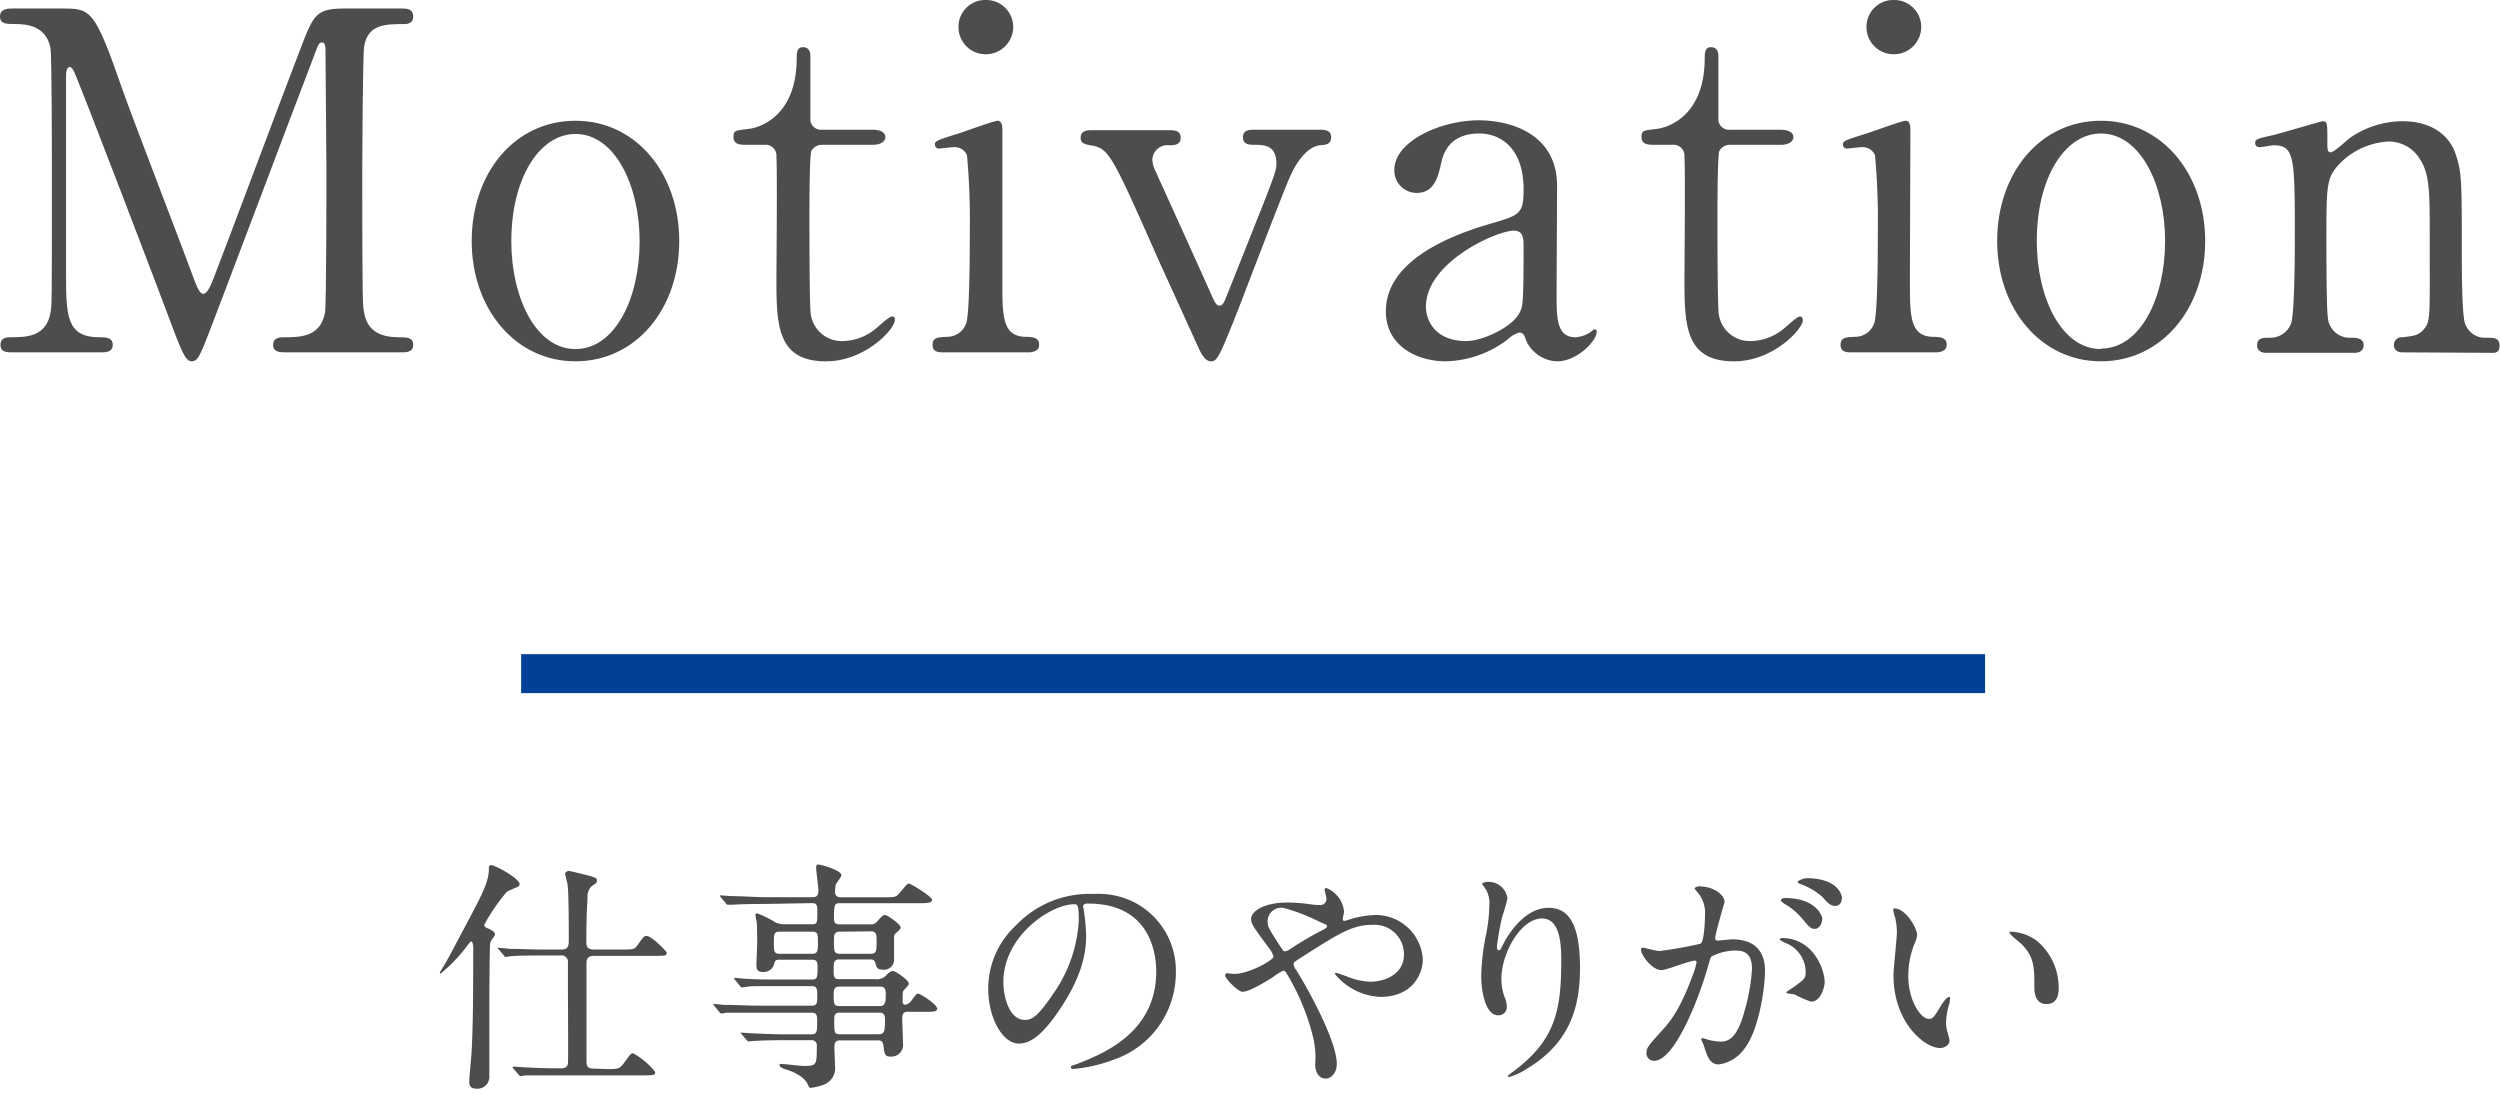
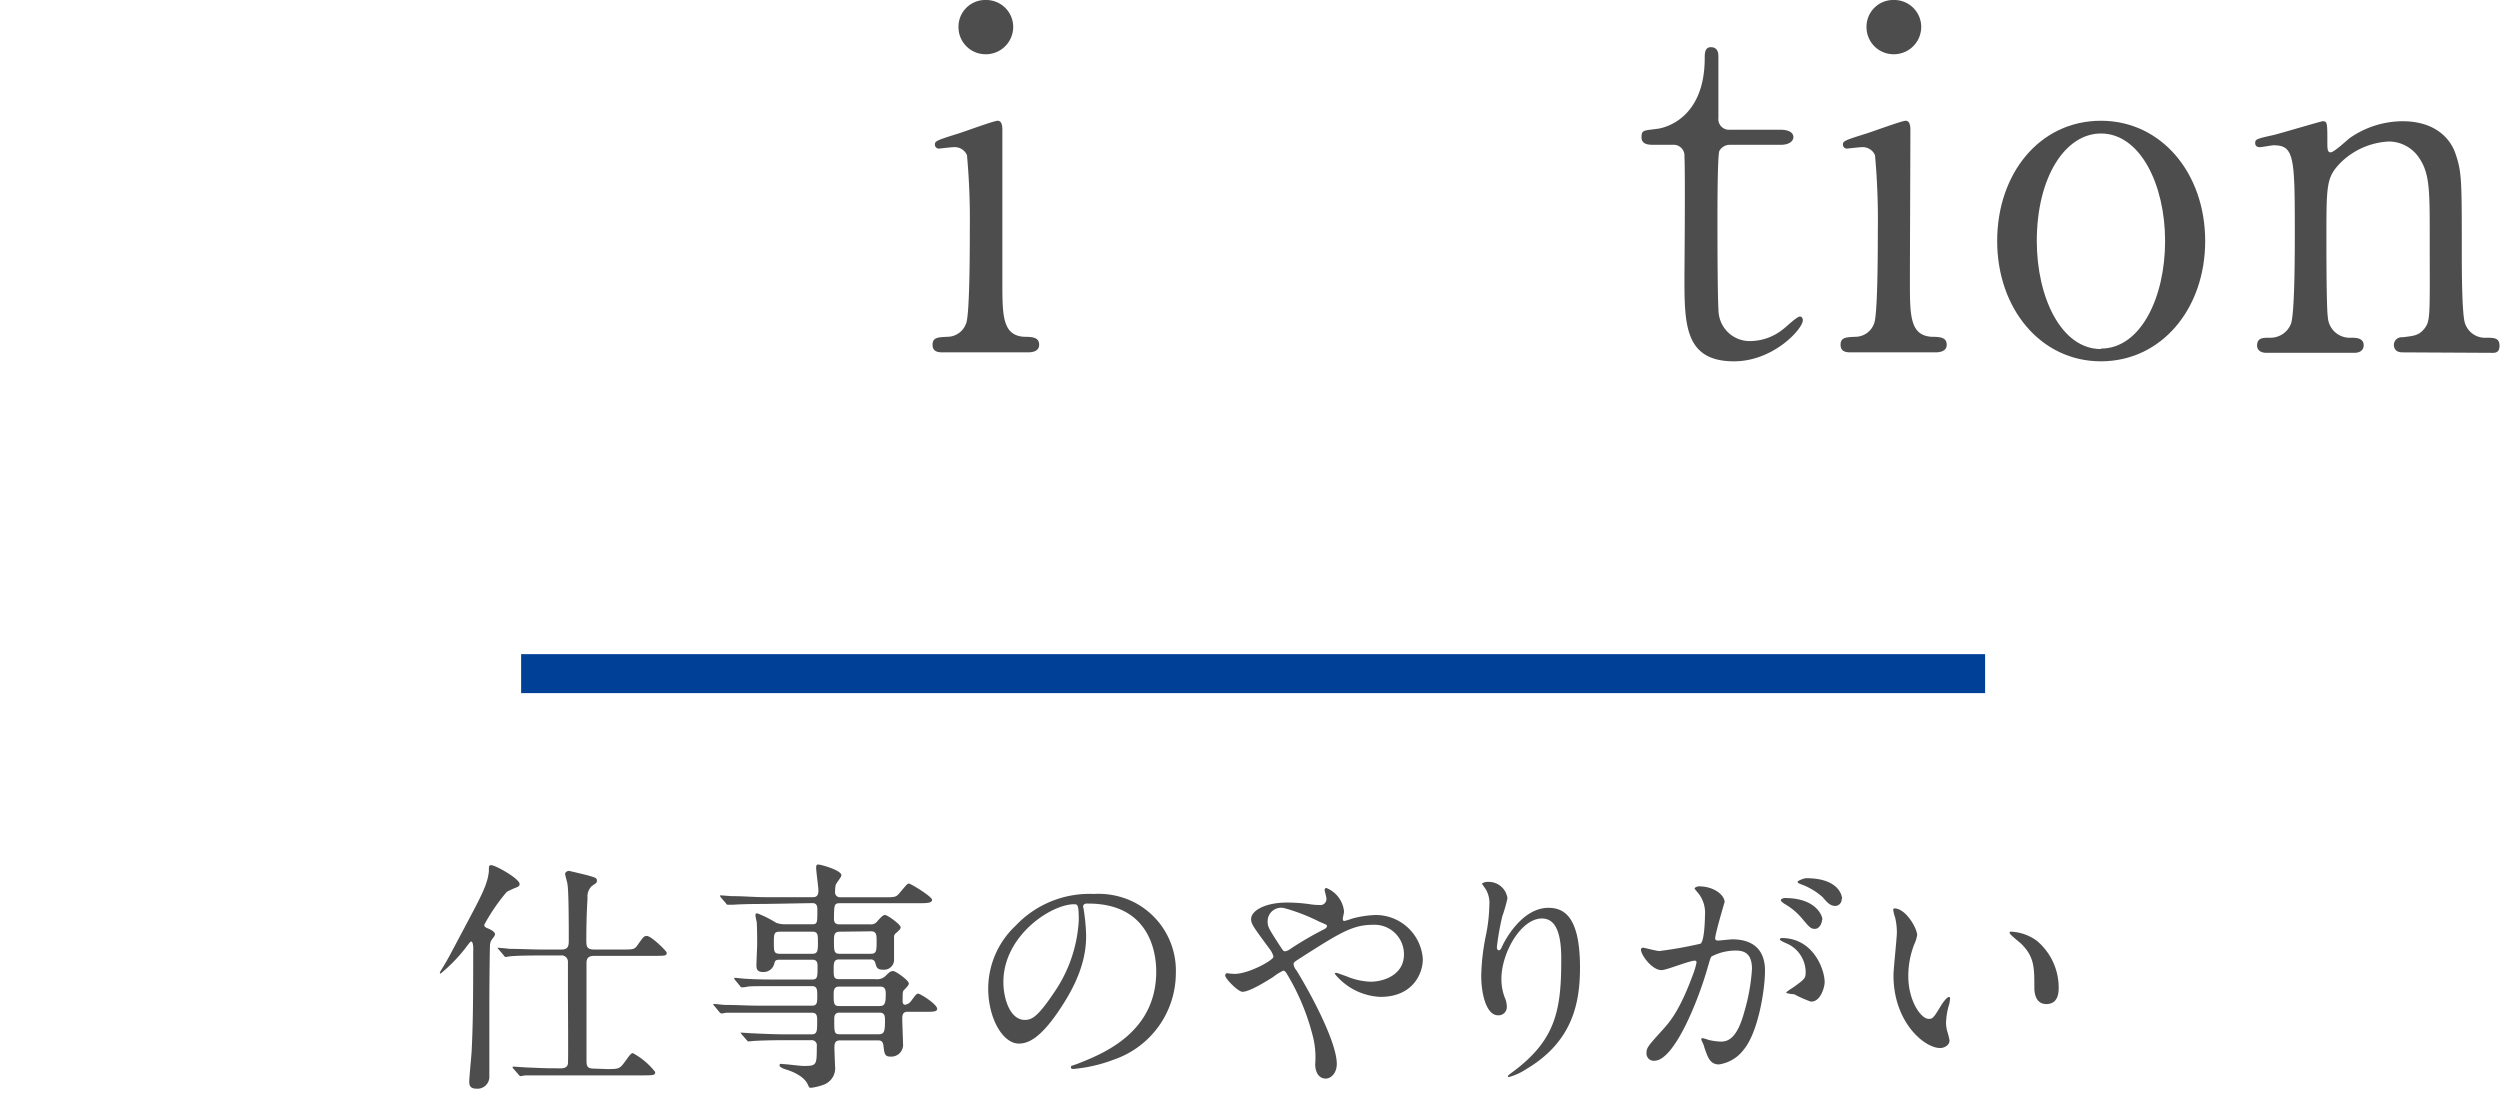
<svg xmlns="http://www.w3.org/2000/svg" viewBox="0 0 265 116">
  <defs>
    <style>.cls-1{fill:#4d4d4d;}.cls-2{fill:#004097;}</style>
  </defs>
  <g id="txt">
-     <path class="cls-1" d="M1.35,37.35c-.6,0-1.3,0-1.3-.8s.75-.8,1-.8c1.65,0,3.85,0,4.3-2.6.15-.8.15-.85.15-14.15,0-2.35,0-13-.15-13.9-.45-2.4-2.6-2.55-3.7-2.55C.7,2.55,0,2.55,0,1.75S.75.9,1.35.9H6.5C9.65.9,10,.9,13,9.55c1.15,3.25,6.65,17.5,7.7,20.4.15.35.45,1.2.85,1.2s.8-.9,1.05-1.55c2.6-6.75,6.6-17.55,9.2-24.3C33.25,1.5,33.45.9,36.65.9h5.9c.5,0,1.25,0,1.25.85s-.85.8-1,.8c-2,0-3.8.05-4.2,2.35-.15,1-.2,11.6-.2,14,0,13.4.05,13.5.2,14.25.35,2.05,1.9,2.6,3.7,2.6.8,0,1.5,0,1.5.8s-.75.8-1.3.8H30.4c-.7,0-1.45,0-1.45-.8s.8-.8,1.1-.8c1.75,0,3.9,0,4.4-2.6.15-.85.15-13.2.15-15.2S34.5,7.1,34.5,5.3c0-.25,0-.8-.35-.8s-.4.15-.95,1.65C32.05,9.1,22.3,35,21.65,36.55c-.5,1.15-.75,1.75-1.3,1.75s-.85-.5-1.7-2.65C17,31.2,8.2,8.15,7.8,7.5c0,0-.2-.4-.4-.4S7,7.35,7,8V28.7c0,4.75,0,7.05,3.55,7.05.65,0,1.4,0,1.4.8s-.75.8-1.3.8Z" />
-     <path class="cls-1" d="M61,12.8c6.4,0,11,5.55,11,12.75S67.4,38.3,61,38.3,50,32.7,50,25.55,54.5,12.8,61,12.8ZM61,37c4.2,0,6.8-5.4,6.8-11.4s-2.65-11.4-6.8-11.4c-3.8,0-6.8,4.65-6.8,11.4C54.2,31.45,56.75,37,61,37Z" />
-     <path class="cls-1" d="M79.1,15.35c-.55,0-1.35,0-1.35-.8s.25-.7,1.7-.9c.8-.1,5-1.1,5-7.5,0-.45,0-1.15.65-1.15.8,0,.8.75.8,1V12.5a1.13,1.13,0,0,0,1.25,1.25h5.3c.5,0,1.4.1,1.4.8,0,.3-.3.8-1.35.8H87.15A1.27,1.27,0,0,0,86,16c-.2.55-.2,6.15-.2,7.15,0,1.5,0,9.5.15,10.2a3.31,3.31,0,0,0,3.45,2.8,5.59,5.59,0,0,0,3.35-1.25c.3-.2,1.45-1.35,1.8-1.35s.3.2.3.4c0,.9-3.1,4.35-7.3,4.35-5.25,0-5.25-3.95-5.25-9,0-.15.1-11,0-12.7a1.15,1.15,0,0,0-1.25-1.25Z" />
    <path class="cls-1" d="M100,37.35c-.45,0-1.15,0-1.15-.8s.6-.8,1.55-.85a2.11,2.11,0,0,0,2-1.4c.4-.85.4-8.15.4-9.95a75.11,75.11,0,0,0-.3-7.9,1.42,1.42,0,0,0-1.4-.85c-.25,0-1.5.15-1.55.15a.42.42,0,0,1-.45-.45c0-.35.25-.45,2.5-1.15.65-.2,3.75-1.35,4.15-1.35s.5.45.5.95c0,2.25,0,13.5,0,16.05,0,3.65,0,5.75,2.3,5.9,1,0,1.6.1,1.6.85s-.85.8-1.2.8Zm1.6-34.5A2.83,2.83,0,0,1,104.5,0a2.86,2.86,0,0,1,2.9,2.85,2.9,2.9,0,0,1-2.9,2.9A2.87,2.87,0,0,1,101.6,2.85Z" />
-     <path class="cls-1" d="M139.85,13.75c.5,0,1.25,0,1.25.8s-.65.8-1.2.85-2,.55-3.3,3.65c-.8,1.9-4.45,11.4-5.25,13.5-2.15,5.45-2.35,5.75-3,5.75s-1.1-1-1.25-1.3c-1-2.2-2.75-6.05-4.1-9-5-11.3-5.4-12.2-7.15-12.55-.9-.15-1.3-.25-1.3-.85,0-.8.75-.8,1.3-.8h8.05c.5,0,1.25,0,1.25.8s-.75.8-1.2.8a1.6,1.6,0,0,0-1.8,1.55,3,3,0,0,0,.2.9c.45,1,5,11,5.9,13.05.45,1,.65,1.5,1,1.5s.5-.4.6-.6,3.5-8.8,3.85-9.65c1.45-3.7,1.6-4.15,1.6-4.8,0-2-1.35-2-2.4-2-.4,0-1.15,0-1.15-.8s.75-.8,1.2-.8Z" />
-     <path class="cls-1" d="M165.05,19.6c0,1.7-.05,9.85-.05,11.7,0,2.35,0,4.45,2,4.45a3.21,3.21,0,0,0,1.6-.55,2.09,2.09,0,0,1,.4-.3c.1,0,.25.05.25.3,0,.9-2.05,3.1-4.2,3.1a3.72,3.72,0,0,1-3.3-2.25c-.1-.35-.25-.8-.7-.8a2.8,2.8,0,0,0-1.2.7,11.2,11.2,0,0,1-6.6,2.35c-3,0-6.35-1.6-6.35-5.3,0-5.95,8.4-8.5,11.3-9.35s3.3-1,3.3-3.6c0-4.3-2.4-5.9-4.7-5.9-3.3,0-3.85,2.35-4,3-.35,1.5-.7,3.3-2.65,3.3a2.37,2.37,0,0,1-2.35-2.45c0-3,4.85-5.25,9-5.25C160.8,12.8,165,14.6,165.05,19.6ZM161.15,33c.25-.6.35-.8.35-6.7,0-1,0-1.85-1.05-1.85-1.8,0-9.3,3.35-9.3,8.05,0,1.35.85,3.65,4.3,3.65C157.15,36.15,160.45,34.65,161.15,33Z" />
    <path class="cls-1" d="M175.35,15.35c-.55,0-1.35,0-1.35-.8s.25-.7,1.7-.9c.8-.1,5-1.1,5-7.5,0-.45,0-1.15.65-1.15.8,0,.8.75.8,1V12.5a1.13,1.13,0,0,0,1.25,1.25h5.3c.5,0,1.4.1,1.4.8,0,.3-.3.8-1.35.8H183.4a1.27,1.27,0,0,0-1.15.65c-.2.55-.2,6.15-.2,7.15,0,1.5,0,9.5.15,10.2a3.31,3.31,0,0,0,3.45,2.8A5.59,5.59,0,0,0,189,34.9c.3-.2,1.45-1.35,1.8-1.35.2,0,.3.2.3.4,0,.9-3.1,4.35-7.3,4.35-5.25,0-5.25-3.95-5.25-9,0-.15.1-11,0-12.7a1.15,1.15,0,0,0-1.25-1.25Z" />
    <path class="cls-1" d="M196.25,37.35c-.45,0-1.15,0-1.15-.8s.6-.8,1.55-.85a2.11,2.11,0,0,0,2-1.4c.4-.85.4-8.15.4-9.95a75.11,75.11,0,0,0-.3-7.9,1.42,1.42,0,0,0-1.4-.85c-.25,0-1.5.15-1.55.15a.42.42,0,0,1-.45-.45c0-.35.25-.45,2.5-1.15.65-.2,3.75-1.35,4.15-1.35s.5.45.5.95c0,2.25-.05,13.5-.05,16.05,0,3.65,0,5.75,2.3,5.9,1,0,1.6.1,1.6.85s-.85.8-1.2.8Zm1.6-34.5A2.83,2.83,0,0,1,200.75,0a2.86,2.86,0,0,1,2.9,2.85,2.9,2.9,0,0,1-2.9,2.9A2.87,2.87,0,0,1,197.85,2.85Z" />
    <path class="cls-1" d="M222.7,12.8c6.4,0,11.05,5.55,11.05,12.75S229.1,38.3,222.7,38.3s-11-5.6-11-12.75S216.2,12.8,222.7,12.8Zm0,24.15c4.2,0,6.8-5.4,6.8-11.4s-2.65-11.4-6.8-11.4c-3.8,0-6.8,4.65-6.8,11.4C215.9,31.45,218.45,37,222.7,37Z" />
    <path class="cls-1" d="M254.65,37.35c-.9,0-.9-.7-.9-.8a.82.82,0,0,1,.9-.8c1.3-.15,1.8-.2,2.4-1s.5-1.65.5-9.7c0-4.75,0-6.6-1.05-8.2A3.87,3.87,0,0,0,253.2,15a7.84,7.84,0,0,0-5.1,2.25c-1.5,1.55-1.5,2.3-1.5,8.05,0,1.3,0,7.4.15,8.3a2.32,2.32,0,0,0,2.45,2.2c.5,0,1.35,0,1.35.8,0,.1,0,.8-1,.8h-9.3c-1,0-1-.7-1-.75,0-.85.6-.85,1.35-.85a2.33,2.33,0,0,0,2.25-1.5c.4-1.15.4-7.8.4-9.55,0-8.1-.05-9.35-2.25-9.35-.2,0-1.25.2-1.45.2s-.5-.05-.5-.45.2-.45,2-.85c.8-.2,5-1.45,5.15-1.45.5,0,.5.2.5,2.2,0,.7,0,1.1.35,1.1s1.75-1.3,2-1.5a9.86,9.86,0,0,1,5.6-1.8c3.6,0,5.1,1.95,5.6,3.35.7,2,.7,2.8.7,10.55,0,1.5,0,6.65.35,7.55a2.23,2.23,0,0,0,2.25,1.5c.8,0,1.4,0,1.4.85s-.6.75-1,.75Z" />
    <rect class="cls-2" x="55.24" y="69.34" width="155.18" height="4.13" />
    <path class="cls-1" d="M49.94,99.8c-.07,0-.13.08-.59.68a16.65,16.65,0,0,1-2.66,2.73s-.07-.06-.07-.08,0-.08.2-.39c.71-1.15.76-1.3,2.73-5,1.41-2.67,2.14-4,2.27-5.38,0-.57,0-.65.26-.65.44,0,3,1.43,3,2,0,.16-.1.26-.36.37-.08,0-1,.44-1,.46a19.81,19.81,0,0,0-2.39,3.49c0,.23.2.31.41.39s.73.34.73.6a.53.53,0,0,1-.08.23c-.31.42-.39.49-.44.83s-.08,5.67-.08,6.4c0,1.06,0,6.37,0,7.56a1.26,1.26,0,0,1-1.35,1.36c-.7,0-.78-.37-.78-.73,0-.52.24-2.81.26-3.36.11-2.34.16-4.16.16-10.42C50.18,100.58,50.18,99.8,49.94,99.8Zm14.38,13.52c1.23,0,1.36,0,1.9-.75.44-.6.65-.94.86-.94a7.6,7.6,0,0,1,2.37,2c0,.34-.13.36-1.38.36H59c-.59,0-2.36,0-3.27,0-.11,0-.47.08-.55.08s-.15-.08-.23-.18l-.52-.6c-.08-.1-.11-.13-.11-.15s.06-.08.11-.08,1.38.1,1.64.1c1.89.08,2,.08,3.43.08.34,0,.65-.13.7-.49s0-6.71,0-7.65c0-.41,0-3.07,0-3.22a.67.67,0,0,0-.76-.6H57.43c-.57,0-2.36,0-3.27.08-.11,0-.47.08-.55.08s-.16-.08-.23-.19l-.5-.59c-.1-.11-.13-.13-.13-.19s0,0,.11,0,1,.08,1.14.11c1.2,0,2.37.07,3.56.07h1.95c.78,0,.78-.46.78-1.06,0-1.22,0-4.92-.13-5.8,0-.18-.26-1-.26-1.17s.29-.31.37-.31,1.69.39,2,.47c.88.26,1,.28,1,.57s-.13.26-.57.6a1.54,1.54,0,0,0-.42,1.24c-.13,2-.13,4.09-.13,4.37,0,.73,0,1.09.86,1.09h2.88c1.2,0,1.36,0,1.67-.44.62-.88.7-1,1-1,.49,0,2.11,1.62,2.11,1.77,0,.34-.13.34-1.38.34H63c-.73,0-.83.36-.83.78,0,5.23,0,9.65,0,10.17,0,.67,0,1,.77,1Z" />
    <path class="cls-1" d="M81,95.82c-2,0-2.78.05-3.27.08-.11,0-.47,0-.55,0s-.16,0-.23-.15l-.52-.6c-.08-.13-.11-.13-.11-.18s0-.06.11-.06,1,.08,1.14.08c1.27,0,2.34.11,3.56.11h5.07c.55,0,.55-.47.55-.76s-.24-2-.24-2.36.13-.34.24-.34c.26,0,2.44.6,2.44,1.14,0,.18-.54.83-.6,1a3.41,3.41,0,0,0-.07.73.52.52,0,0,0,.57.6h4.6c1.17,0,1.28,0,1.66-.45.73-.85.81-1,1-1s2.45,1.38,2.45,1.72-.52.36-1.4.36H89.05c-.63,0-.63.16-.65,1.59,0,.26,0,.65.57.65h3.25a.83.83,0,0,0,.81-.37c.41-.44.57-.62.8-.62s1.64,1,1.64,1.3c0,.18-.13.29-.47.6a.5.5,0,0,0-.23.49v2.47a1.06,1.06,0,0,1-1.12.94c-.67,0-.73-.21-.88-.76a.46.46,0,0,0-.5-.33H88.94c-.57,0-.57.39-.57,1.09s0,1,.57,1h3.85a1.31,1.31,0,0,0,1.1-.36c.31-.31.49-.5.78-.5s1.66,1,1.66,1.3c0,.13,0,.19-.5.71-.15.15-.15.26-.15,1.17,0,.15,0,.39.29.39a1,1,0,0,0,.57-.34c.54-.73.6-.83.8-.83s2,1.11,2,1.61c0,.31-.47.31-1.15.31h-2c-.55,0-.55.44-.55.78s.08,2.29.08,2.57A1.25,1.25,0,0,1,94.4,112c-.62,0-.65-.29-.75-1.12-.05-.49-.26-.6-.57-.6h-4c-.63,0-.63.37-.63.86,0,.29.06,1.56.06,1.82A1.86,1.86,0,0,1,87.25,115a6,6,0,0,1-1.3.31c-.18,0-.2-.08-.33-.37s-.58-1-2.16-1.53c-.29-.08-.83-.26-.83-.49s.28-.13.33-.13c.34,0,1.88.2,2.19.2,1.43,0,1.43-.07,1.43-2.1a.54.54,0,0,0-.6-.63H83.2c-1.85,0-3,.06-3.28.08l-.57.05c-.08,0-.13-.05-.21-.15l-.52-.6c-.1-.13-.1-.13-.1-.18s0,0,.08,0,1,.07,1.17.07c1.27.06,2.34.11,3.56.11H86c.62,0,.62-.29.62-1.48,0-.39,0-.81-.54-.81H80.29c-2.27,0-3,0-3.28,0-.08,0-.44.08-.52.08s-.18-.08-.26-.18l-.49-.6c-.11-.1-.13-.13-.13-.16s0-.07.1-.07,1,.1,1.14.1c1.28,0,2.34.08,3.57.08h5.64c.57,0,.57-.34.57-1.07,0-.57,0-1-.55-1H82.5c-2.29,0-3,0-3.28.06s-.47.07-.55.07-.15,0-.23-.15l-.52-.63c-.08-.1-.1-.13-.1-.15s0-.08.1-.08,1,.1,1.14.1c1.28.08,2.34.08,3.57.08h3.45c.58,0,.58-.28.58-1.4,0-.29,0-.7-.55-.7H82.68c-.5,0-.52.1-.63.49a1.15,1.15,0,0,1-1.19.81c-.6,0-.68-.34-.68-.68s.08-2,.08-2.34c0-.08,0-1.77-.05-2.29a5.28,5.28,0,0,1-.13-.67c0-.13,0-.24.18-.24a11.42,11.42,0,0,1,2,1,2.54,2.54,0,0,0,1,.16h2.81c.57,0,.57-.13.57-1.51,0-.29,0-.73-.52-.73Zm5.12,5.28c.58,0,.58-.39.58-1.2s0-1.14-.58-1.14H82.65c-.62,0-.62.26-.62,1.17s0,1.17.65,1.17ZM89,98.76c-.6,0-.6.44-.6.94,0,1.09,0,1.4.6,1.4H92.3c.62,0,.62-.31.62-1.38,0-.54,0-1-.57-1Zm4.26,7.88c.52,0,.63-.31.63-1.22,0-.39,0-.84-.57-.84H88.94c-.57,0-.57.45-.57.84,0,.91,0,1.22.57,1.22Zm-4.26.7c-.57,0-.57.42-.57.73,0,1.4,0,1.56.62,1.56H93.1c.6,0,.71-.21.71-1.43,0-.44,0-.86-.58-.86Z" />
    <path class="cls-1" d="M114.81,96.11c0,.08.06.18.06.28a20.77,20.77,0,0,1,.26,2.81c0,1.74-.39,4.16-2.68,7.62-2.08,3.17-3.41,3.8-4.45,3.8-1.71,0-3.25-2.68-3.25-5.85a9.16,9.16,0,0,1,2.89-6.63,10.76,10.76,0,0,1,8.29-3.38,8.42,8.42,0,0,1,4.19.83,8.14,8.14,0,0,1,4.52,7.56,9.71,9.71,0,0,1-6.55,9.16,15.88,15.88,0,0,1-4.32,1c-.1,0-.25,0-.25-.18s0-.11.7-.37c2.7-1.06,8.34-3.3,8.34-9.77,0-1-.1-7.21-7.2-7.21C114.84,95.74,114.81,96,114.81,96.11Zm-8.45,8c0,1.69.68,4,2.27,4,.75,0,1.37-.31,3.17-3a14.86,14.86,0,0,0,2.55-7.57c0-1.56-.11-1.69-.45-1.69C111.44,95.82,106.36,99.18,106.36,104.09Z" />
    <path class="cls-1" d="M130.88,103.23c1.48,0,4.11-1.45,4.11-1.82a2.15,2.15,0,0,0-.42-.83c-1.74-2.37-1.95-2.63-1.95-3.17,0-.83,1.38-1.74,3.83-1.74a17,17,0,0,1,2.42.18,6.48,6.48,0,0,0,1,.08.64.64,0,0,0,.73-.71c0-.13-.19-.78-.19-.91a.18.18,0,0,1,.19-.18,3,3,0,0,1,1.87,2.5c0,.13-.13.62-.13.75s0,.24.18.24a7.75,7.75,0,0,0,.78-.24,10.57,10.57,0,0,1,2.52-.39,5,5,0,0,1,5,4.68c0,1.56-1.09,4-4.49,4a6.58,6.58,0,0,1-4.84-2.44c0-.08.08-.11.16-.11s.93.32,1.09.37a7,7,0,0,0,2.55.57c1.35,0,3.53-.7,3.53-2.89a3.12,3.12,0,0,0-3.3-3.14c-2.16,0-3.51.86-7.62,3.48-.78.5-.78.52-.78.7a1.21,1.21,0,0,0,.29.63c1.56,2.52,4.29,7.64,4.29,9.93,0,1-.63,1.56-1.17,1.56-.78,0-1.12-.75-1.12-1.53a9.06,9.06,0,0,0-.29-3.12,24.11,24.11,0,0,0-2.73-6.48c-.1-.15-.2-.31-.36-.31a5.38,5.38,0,0,0-1.09.68c-.29.18-2.42,1.56-3.23,1.56-.49,0-1.84-1.41-1.84-1.72a.25.25,0,0,1,.23-.26C130.15,103.18,130.54,103.23,130.88,103.23Zm3.49-5.54c0,.52.1.71,1.17,2.37.46.7.49.78.7.78a1.56,1.56,0,0,0,.62-.31,35.73,35.73,0,0,1,3.44-2c.26-.13.36-.24.36-.37s-.08-.15-.81-.46a19.87,19.87,0,0,0-3.61-1.41A1.43,1.43,0,0,0,134.37,97.69Z" />
    <path class="cls-1" d="M163.44,97.36c-2.21,0-4.29,3.64-4.29,6.39a5.56,5.56,0,0,0,.33,1.93,2.46,2.46,0,0,1,.24,1,.87.87,0,0,1-.94.94c-1.19,0-1.77-2.16-1.77-4.21a23.46,23.46,0,0,1,.47-4.14,17.18,17.18,0,0,0,.39-3.32,2.86,2.86,0,0,0-.34-1.62c-.05-.1-.44-.62-.44-.67a1.06,1.06,0,0,1,.7-.18,2,2,0,0,1,2,1.74,15.63,15.63,0,0,1-.55,1.92,28.28,28.28,0,0,0-.57,3.23c0,.07,0,.36.21.36s.28-.31.46-.65c.29-.57,2.06-3.85,4.79-3.85,1.61,0,3.35.86,3.35,6.32,0,3.67-.73,7.83-5.67,10.76a6.48,6.48,0,0,1-1.87.86s-.1,0-.1-.08.05-.13.65-.57c4.26-3.22,5-6.24,5-11.54C165.54,99.1,165,97.36,163.44,97.36Z" />
    <path class="cls-1" d="M173.94,100.66a.22.22,0,0,1,.23-.21c.08,0,1.43.36,1.72.36a42.52,42.52,0,0,0,4.37-.78c.44-.31.47-2.93.47-3.06a3.32,3.32,0,0,0-.65-2.21c-.39-.47-.45-.52-.45-.6s.32-.21.42-.21c1.74,0,2.76,1,2.76,1.66,0,0-1,3.36-1,3.85,0,.16.1.24.28.24s1.33-.13,1.54-.13c2,0,3.46.93,3.46,3.32,0,2.06-.73,6.53-2.24,8.35a4,4,0,0,1-2.65,1.59c-1,0-1.22-.91-1.54-1.8,0-.18-.33-.78-.33-.86a.13.13,0,0,1,.13-.13,4.45,4.45,0,0,1,.65.19,6.34,6.34,0,0,0,1.32.18c.76,0,1.72-.37,2.47-3.17a20.46,20.46,0,0,0,.81-4.53c0-1.82-1-1.95-1.8-1.95a5.53,5.53,0,0,0-2.49.63c-.11.13-.13.23-.39,1.11-1,3.54-3.56,9.94-5.67,9.94a.77.77,0,0,1-.83-.84c0-.54.18-.75,1.74-2.47.7-.78,1.79-2,3.2-5.87a7.35,7.35,0,0,0,.36-1.22c0-.08,0-.21-.18-.21-.57,0-3,1-3.51,1C175.14,102.87,173.94,101.23,173.94,100.66Zm18,5.51a13.53,13.53,0,0,1-1.76-.78c-.19,0-.84-.08-.84-.18s.86-.6,1-.73c1-.73,1.06-.81,1.06-1.51a3.34,3.34,0,0,0-2.1-3c-.21-.1-.63-.28-.63-.39s.11-.15.19-.15c3.32,0,4.52,3.27,4.55,4.6C193.47,104.35,193.08,106.17,192,106.17Zm1.2-8.71c0,.44-.31,1-.75,1s-.58-.15-1.38-1.11a6.92,6.92,0,0,0-1.85-1.54c-.13-.08-.39-.28-.39-.39s.21-.23.44-.23C192.58,95.2,193.18,97.15,193.18,97.46Zm2.08-2.18a.71.71,0,0,1-.65.75c-.57,0-.86-.34-1.38-.94a7.05,7.05,0,0,0-2.31-1.37c-.26-.08-.34-.19-.34-.26s.62-.37.94-.37C194.74,93.09,195.26,94.78,195.26,95.28Z" />
    <path class="cls-1" d="M203.22,99.12a3.69,3.69,0,0,1-.32,1,9.32,9.32,0,0,0-.62,3.36c0,2.62,1.35,4.52,2.16,4.52.44,0,.54-.13,1.32-1.43.16-.26.6-.88.81-.88s.13.1.13.21a2.83,2.83,0,0,1-.08.52,7.55,7.55,0,0,0-.34,2,3.44,3.44,0,0,0,.16,1,6.43,6.43,0,0,1,.21.86c0,.52-.55.81-1,.81-1.66,0-4.94-2.73-4.94-7.7,0-.73.36-3.93.36-4.6a7.16,7.16,0,0,0-.18-1.51,3.75,3.75,0,0,1-.21-.88c0-.08.11-.11.16-.11C202.05,96.34,203.22,98.42,203.22,99.12Zm12.68.6a6.47,6.47,0,0,1,2.32,5c0,.49-.05,1.71-1.3,1.71s-1.28-1.4-1.28-1.74c0-2.16,0-3.25-1.37-4.63-.21-.2-1.25-1-1.25-1.17s.1-.13.23-.13A5,5,0,0,1,215.9,99.72Z" />
  </g>
</svg>